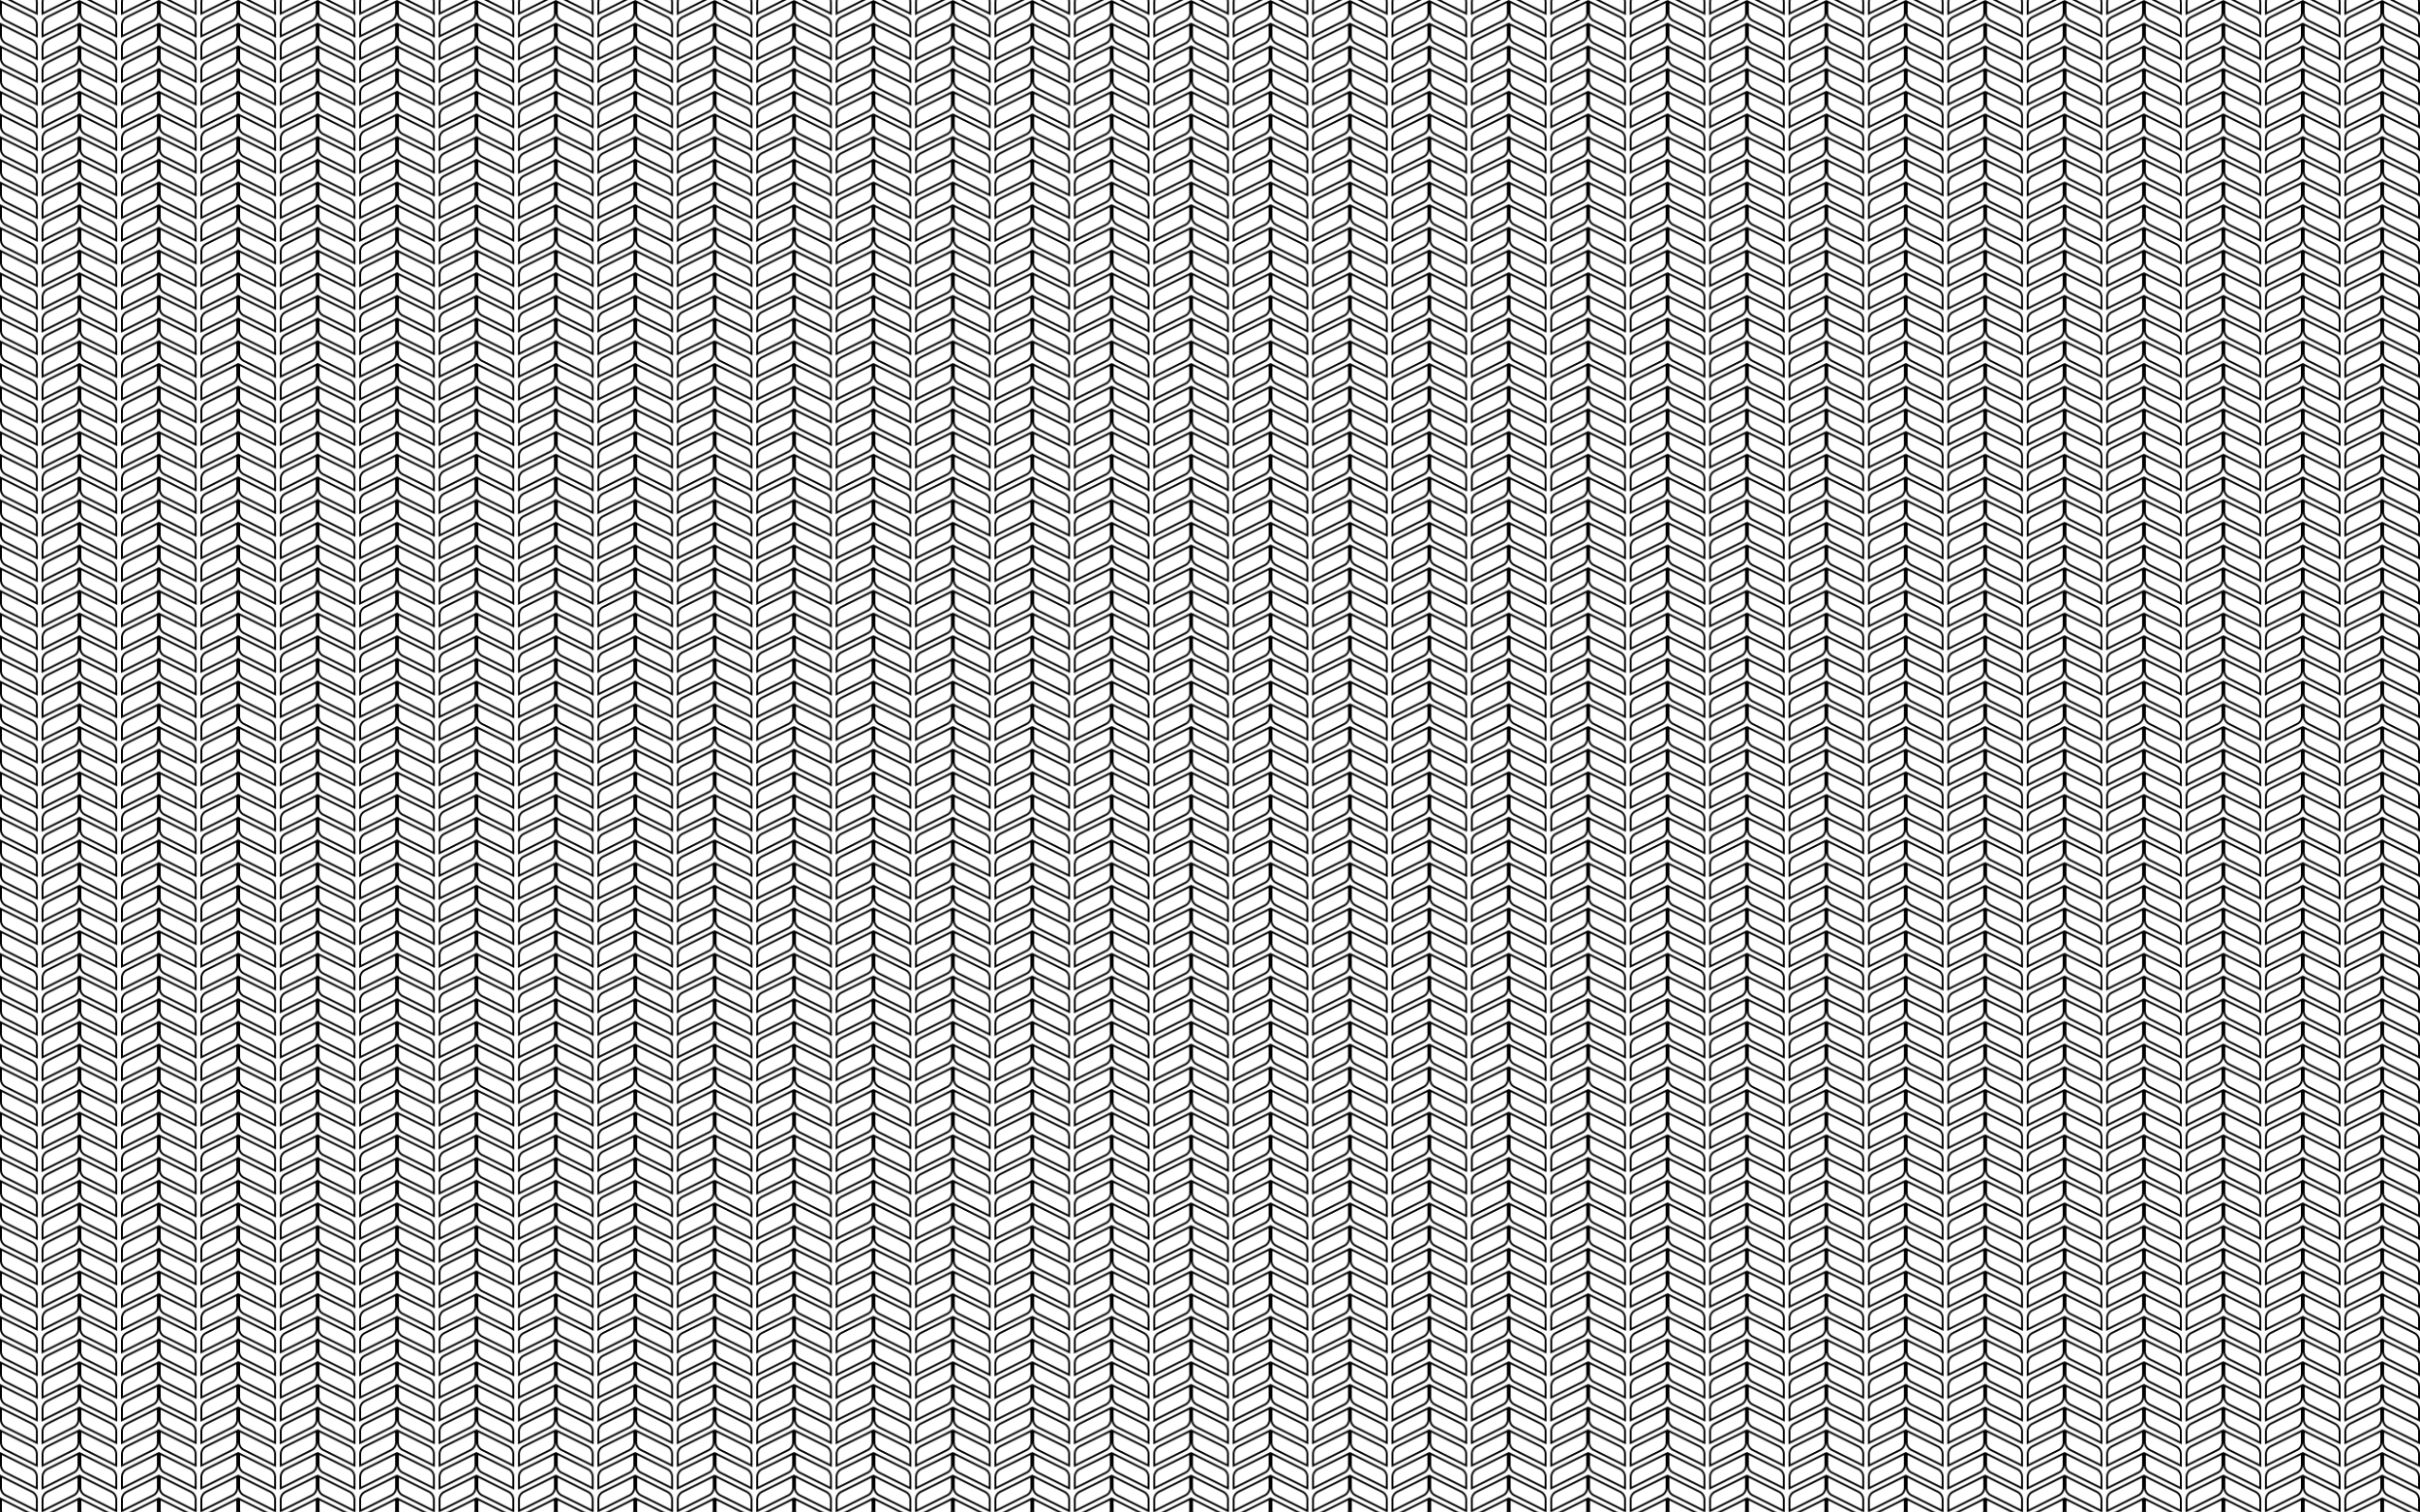
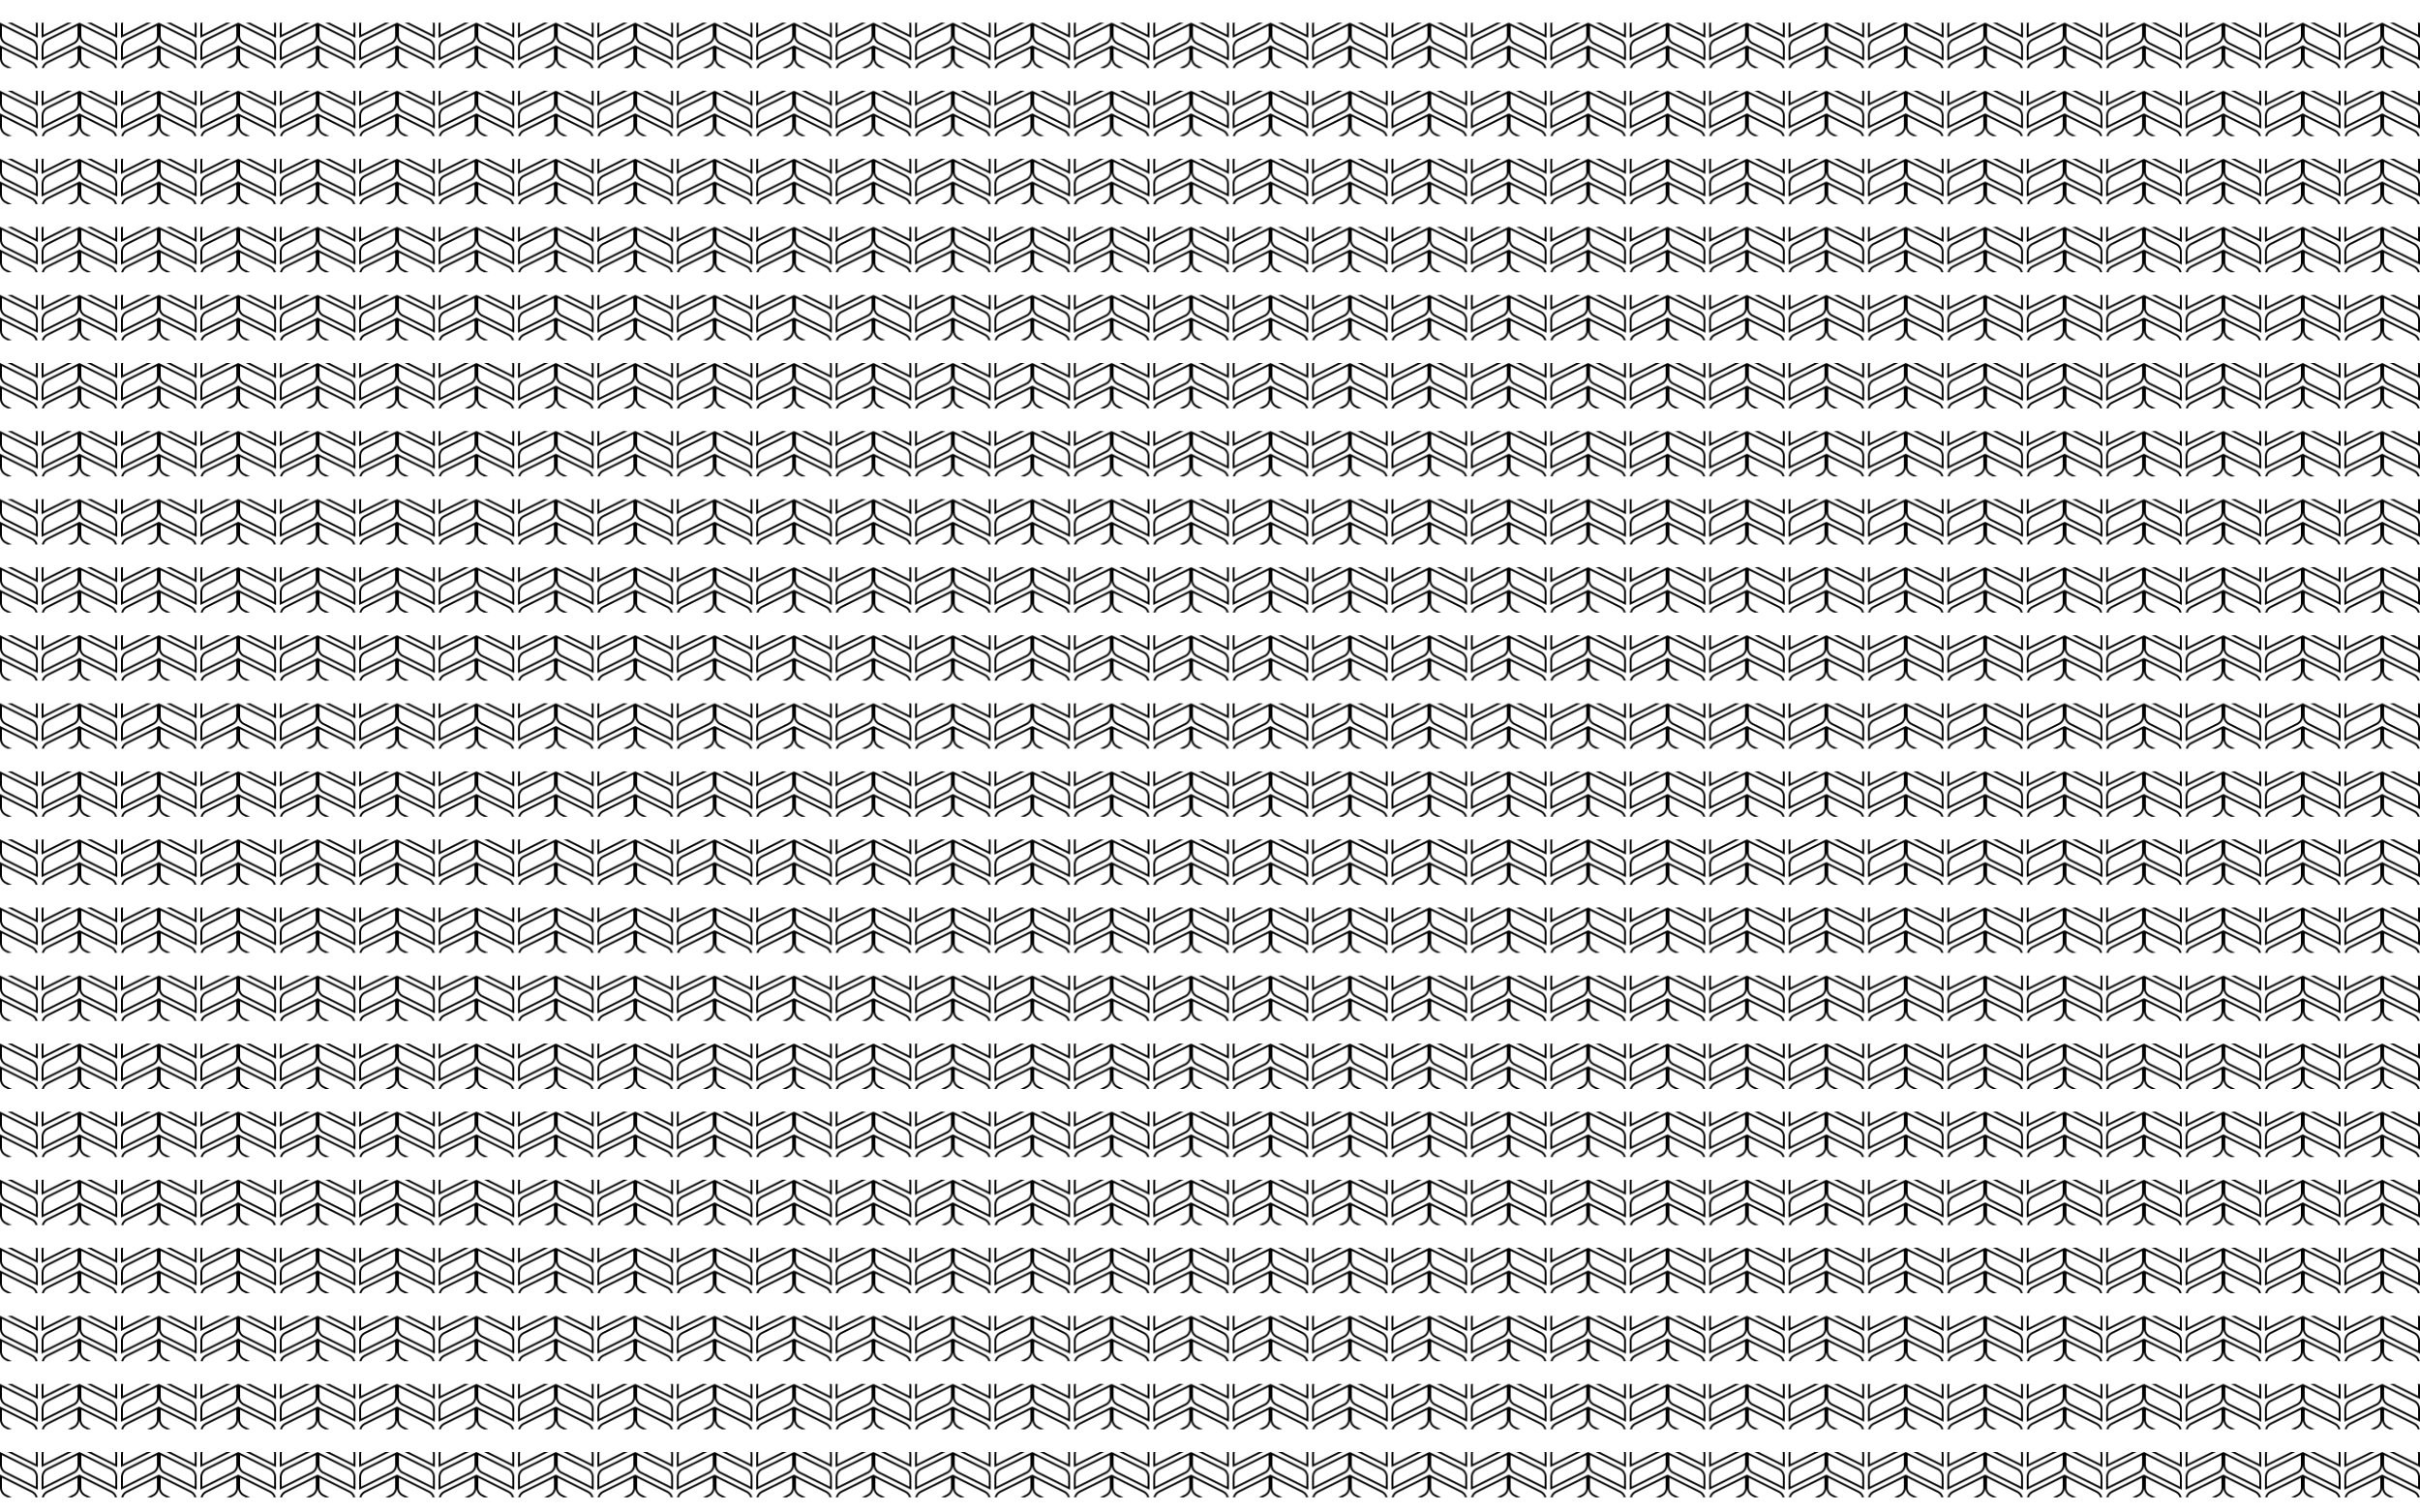
<svg xmlns="http://www.w3.org/2000/svg" version="1.1" id="Layer_1" x="0px" y="0px" viewBox="0 0 2560 1600" enable-background="new 0 0 2560 1600" xml:space="preserve">
  <pattern width="84" height="72" patternUnits="userSpaceOnUse" id="New_Pattern" viewBox="0 -72 84 72" overflow="visible">
    <g>
-       <rect y="-72" fill="none" width="84" height="72" />
      <g id="autumn_6_">
        <path d="M12.47-24L38-11.24v-10.58c0.001-0.737-0.1-1.471-0.3-2.18h2.06c0.16,0.716,0.24,1.447,0.24,2.18V-8l-2-1L8-24H12.47z      M37.7,0c-0.612-2.166-2.107-3.973-4.12-4.98L2-20.76v10.58C1.998-7.149,3.709-4.377,6.42-3.02L12.47,0H8L5.53-1.24     C2.143-2.933,0.002-6.393,0-10.18V-24l2,1L34.47-6.76c2.69,1.343,4.633,3.826,5.29,6.76H37.7z M71.53,0l6.05-3.02     c2.711-1.357,4.422-4.129,4.42-7.16v-10.58L50.42-4.98C48.407-3.973,46.912-2.166,46.3,0h-2.06c0.657-2.934,2.6-5.417,5.29-6.76     L82-23l2-1v13.82c-0.002,3.787-2.143,7.247-5.53,8.94L76,0H71.53z M71.53-24L46-11.24v-10.58c-0.001-0.737,0.1-1.471,0.3-2.18     h-2.06C44.08-23.284,44-22.553,44-21.82V-8l2-1l30-15H71.53z" />
      </g>
      <g id="autumn_5_">
        <path d="M12.47-48L38-35.24v-10.58c0.001-0.737-0.1-1.471-0.3-2.18h2.06c0.16,0.716,0.24,1.447,0.24,2.18V-32l-2-1L8-48H12.47z      M37.7-24c-0.612-2.166-2.107-3.973-4.12-4.98L2-44.76v10.58c-0.002,3.031,1.709,5.803,4.42,7.16L12.47-24H8l-2.47-1.24     C2.143-26.933,0.002-30.393,0-34.18V-48l2,1l32.47,16.24c2.69,1.343,4.633,3.826,5.29,6.76H37.7z M71.53-24l6.05-3.02     c2.711-1.357,4.422-4.129,4.42-7.16v-10.58L50.42-28.98c-2.013,1.007-3.508,2.814-4.12,4.98h-2.06     c0.657-2.934,2.6-5.417,5.29-6.76L82-47l2-1v13.82c-0.002,3.787-2.143,7.247-5.53,8.94L76-24H71.53z M71.53-48L46-35.24v-10.58     c-0.001-0.737,0.1-1.471,0.3-2.18h-2.06C44.08-47.284,44-46.553,44-45.82V-32l2-1l30-15H71.53z" />
      </g>
      <g id="autumn_4_">
-         <path d="M12.47-72L38-59.24v-10.58c0.001-0.737-0.1-1.471-0.3-2.18h2.06c0.16,0.716,0.24,1.447,0.24,2.18V-56l-2-1L8-72H12.47z      M37.7-48c-0.612-2.166-2.107-3.973-4.12-4.98L2-68.76v10.58c-0.002,3.031,1.709,5.803,4.42,7.16L12.47-48H8l-2.47-1.24     C2.143-50.933,0.002-54.393,0-58.18V-72l2,1l32.47,16.24c2.69,1.343,4.633,3.826,5.29,6.76H37.7z M71.53-48l6.05-3.02     c2.711-1.357,4.422-4.129,4.42-7.16v-10.58L50.42-52.98c-2.013,1.007-3.508,2.814-4.12,4.98h-2.06     c0.657-2.934,2.6-5.417,5.29-6.76L82-71l2-1v13.82c-0.002,3.787-2.143,7.247-5.53,8.94L76-48H71.53z M71.53-72L46-59.24v-10.58     c-0.001-0.737,0.1-1.471,0.3-2.18h-2.06C44.08-71.284,44-70.553,44-69.82V-56l2-1l30-15H71.53z" />
-       </g>
+         </g>
    </g>
  </pattern>
  <rect fill="url(#New_Pattern)" width="2560" height="1600" />
</svg>